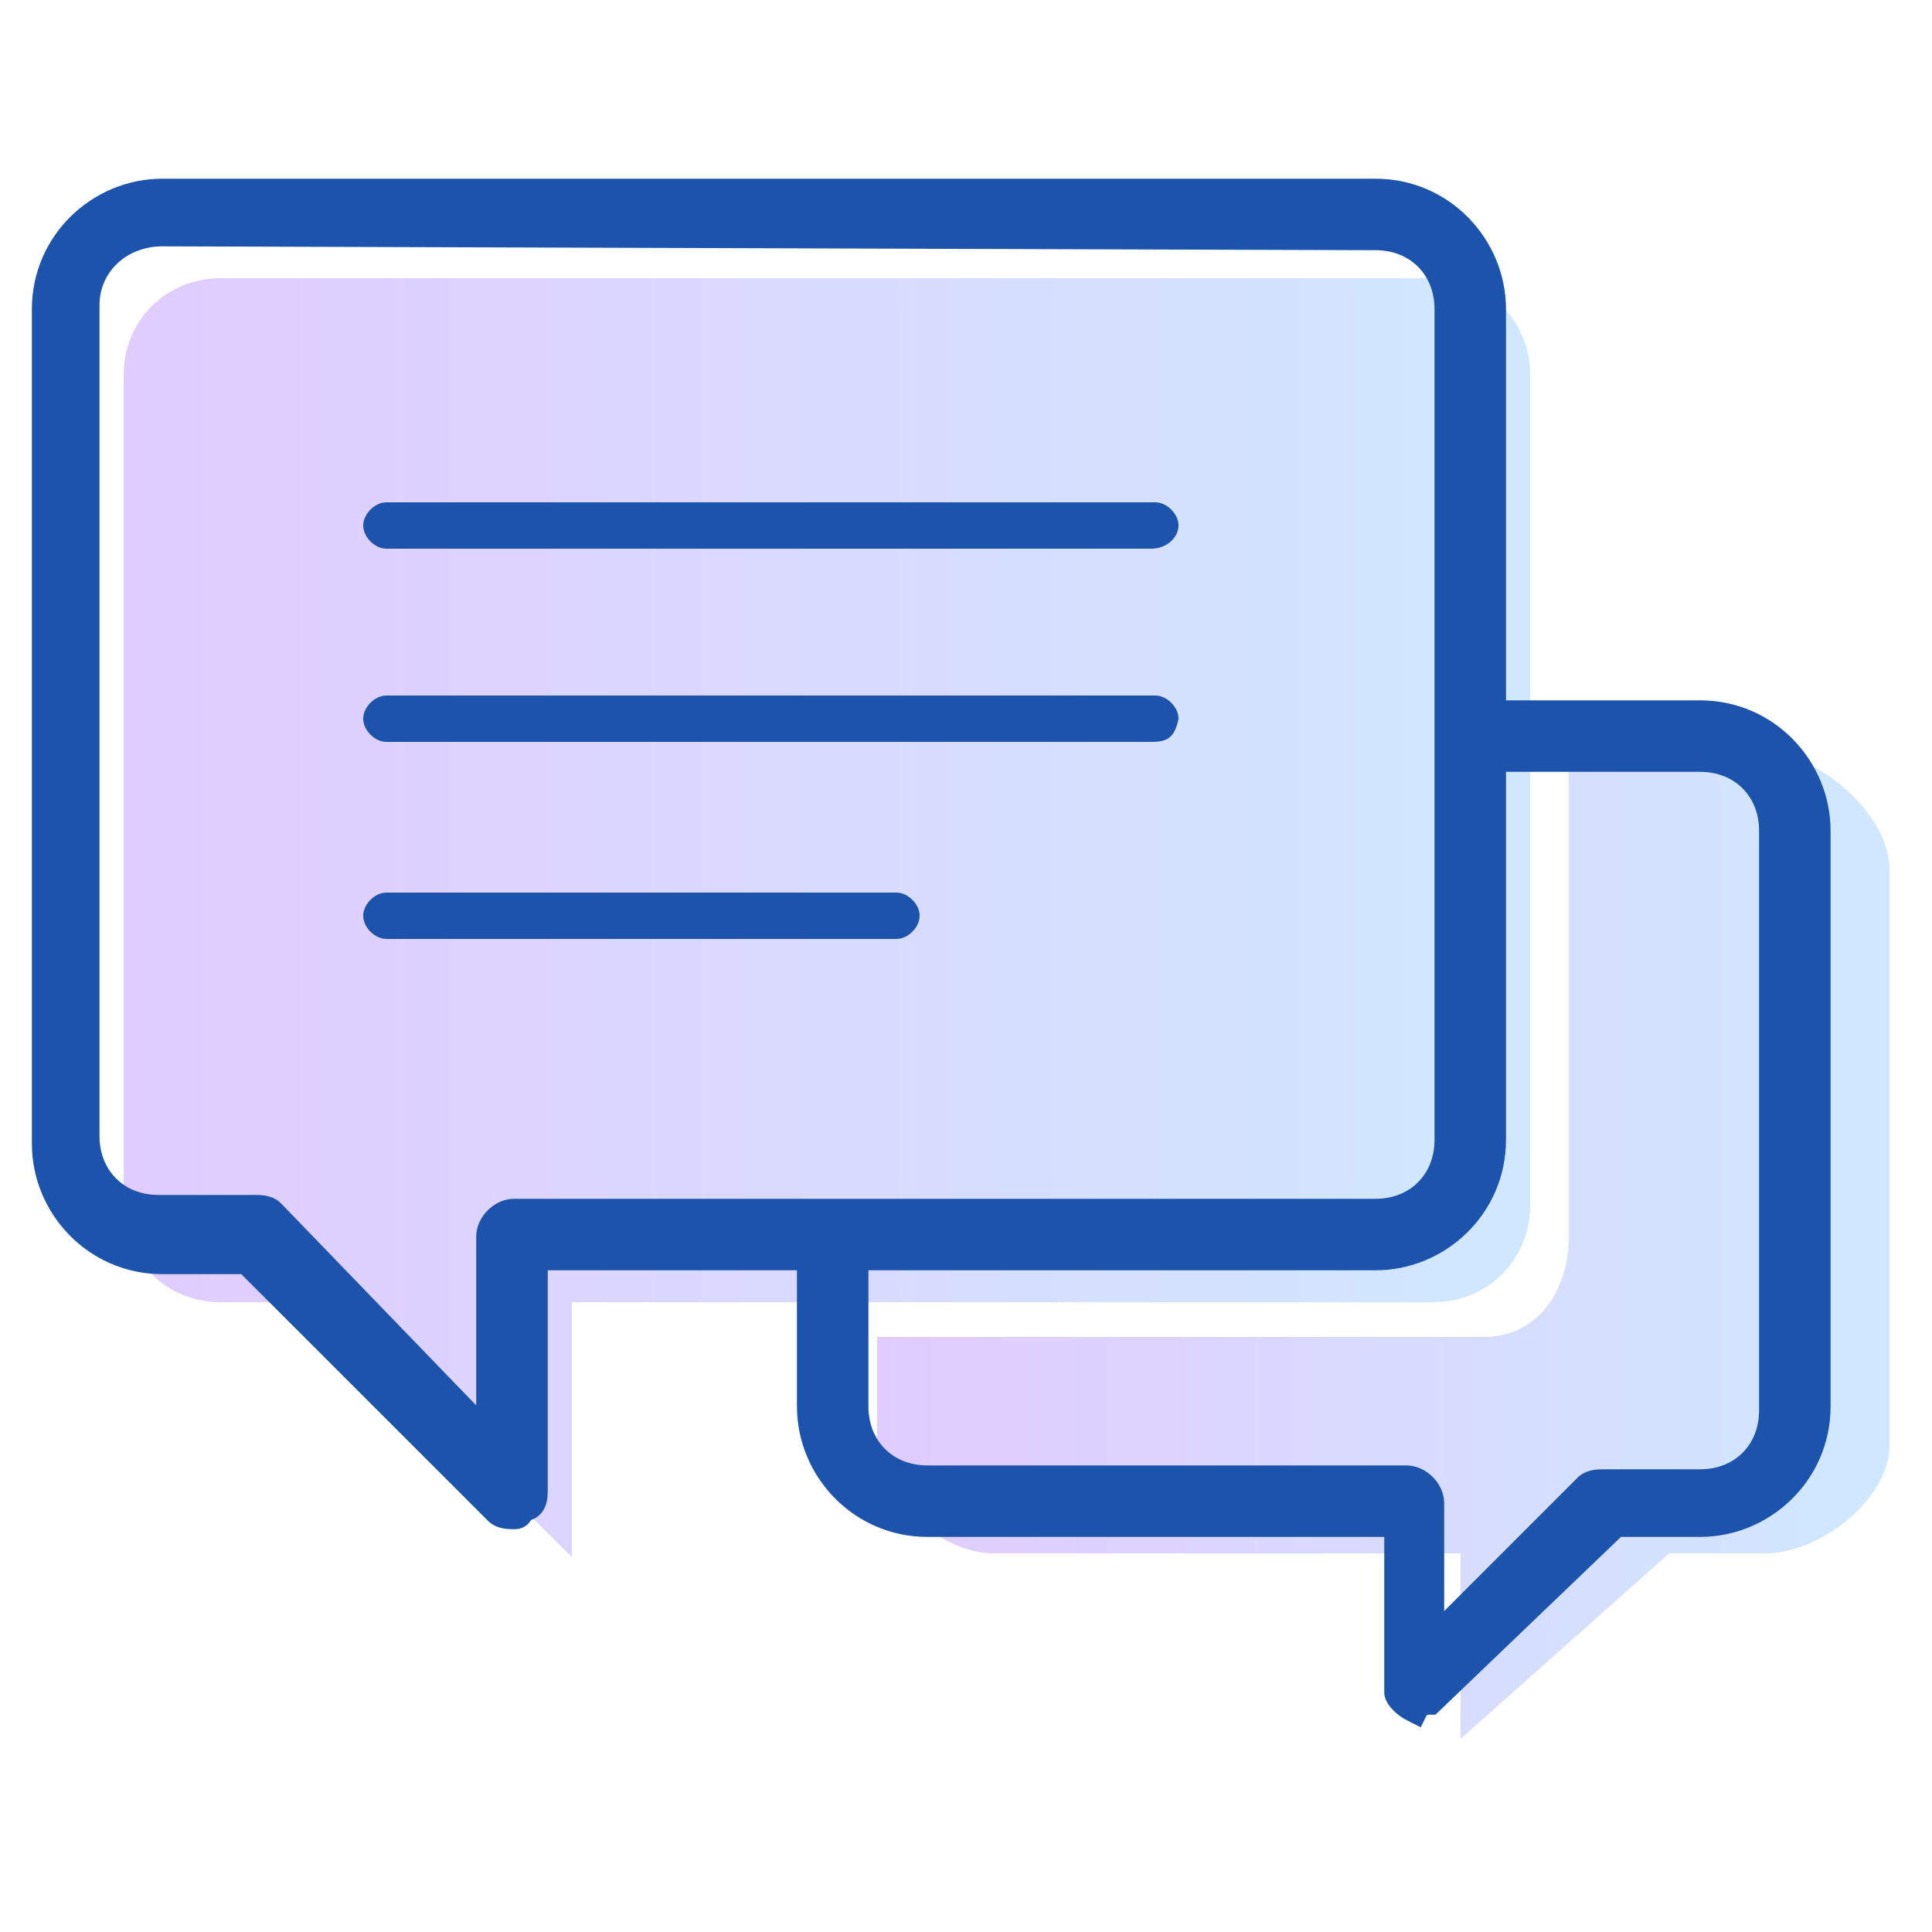
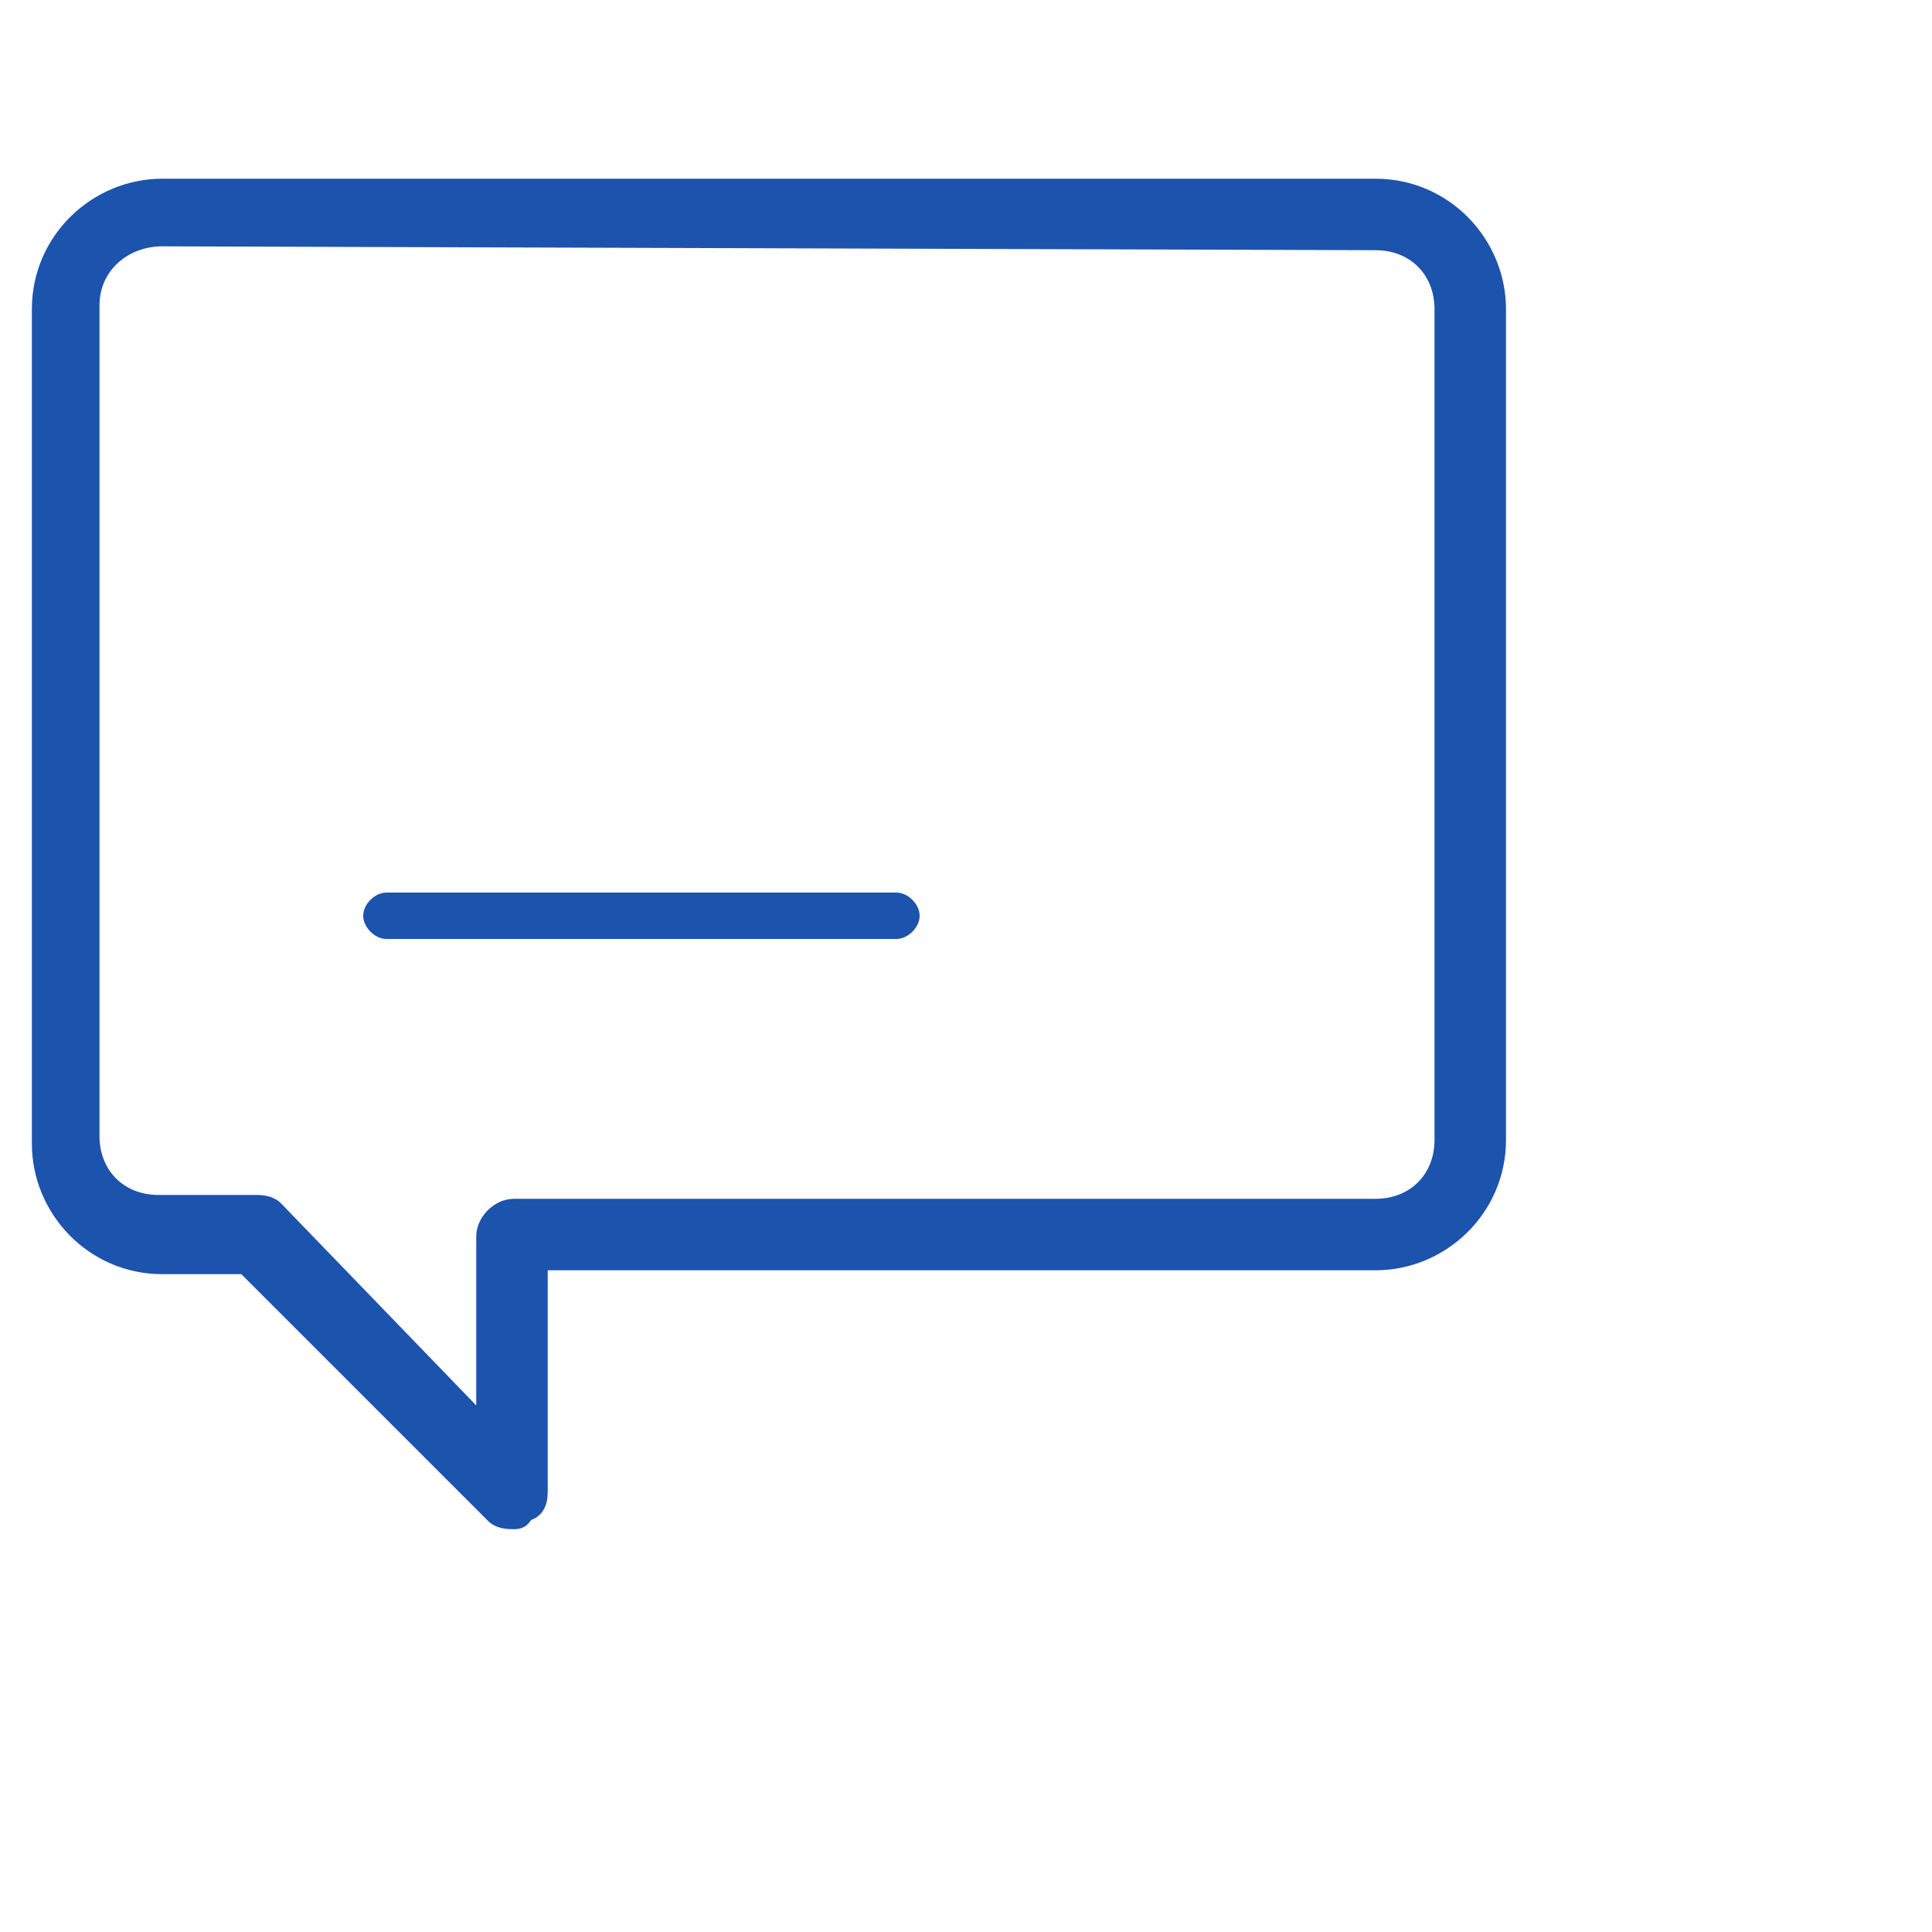
<svg xmlns="http://www.w3.org/2000/svg" version="1.1" id="Layer_1" x="0px" y="0px" viewBox="0 0 50 50" style="enable-background:new 0 0 50 50;" xml:space="preserve">
  <style type="text/css">
	.st0{opacity:0.2;}
	.st1{fill:url(#SVGID_1_);}
	.st2{fill:url(#SVGID_2_);}
	.st3{fill:#1C53AD;stroke:#1C53AD;stroke-width:0.75;stroke-miterlimit:10;}
	.st4{fill:#1C53AD;}
</style>
  <g>
    <g class="st0">
      <linearGradient id="SVGID_1_" gradientUnits="userSpaceOnUse" x1="3.2" y1="26.25" x2="39.6" y2="26.25" gradientTransform="matrix(1 0 0 -1 0 50)">
        <stop offset="0" style="stop-color:#6800FF" />
        <stop offset="0.999" style="stop-color:#158CFF" />
      </linearGradient>
-       <path class="st1" d="M8.2,33.7l6.6,6.6v-6.6h22.3c1.4,0,2.5-1.1,2.5-2.5V9.7c0-1.4-1.1-2.5-2.5-2.5H5.7c-1.4,0-2.5,1.1-2.5,2.5    v21.5c0,1.4,1.1,2.5,2.5,2.5H8.2z" />
    </g>
    <g class="st0">
      <linearGradient id="SVGID_2_" gradientUnits="userSpaceOnUse" x1="22.655" y1="17.75" x2="48.855" y2="17.75" gradientTransform="matrix(1 0 0 -1 0 50)">
        <stop offset="0" style="stop-color:#6800FF" />
        <stop offset="0.999" style="stop-color:#158CFF" />
      </linearGradient>
-       <path class="st2" d="M45.7,19.5h-5.1V32c0,1.4-0.8,2.6-2.2,2.6H22.7v2.8c0,1.4,1.7,2.8,3,2.8h12.1V45l5.4-4.8h2.5    c1.4,0,3.2-1.4,3.2-2.8V22.5C48.9,21.1,47.1,19.5,45.7,19.5z" />
    </g>
    <g>
      <path class="st3" d="M13.3,39.2c-0.1,0-0.3,0-0.4-0.1l-6.5-6.5H4.2c-1.7,0-3-1.4-3-3V8c0-1.7,1.4-3,3-3h31.4c1.7,0,3,1.4,3,3v21.5    c0,1.7-1.4,3-3,3H13.8v6.1c0,0.3-0.1,0.4-0.3,0.4C13.4,39.2,13.4,39.2,13.3,39.2z M4.2,6c-1.1,0-2,0.8-2,1.9v21.5    c0,1.1,0.8,1.9,1.9,1.9h2.5c0.1,0,0.3,0,0.4,0.1l5.7,5.9V32c0-0.3,0.3-0.6,0.6-0.6h22.3c1.1,0,1.9-0.8,1.9-1.9V8    c0-1.1-0.8-1.9-1.9-1.9L4.2,6L4.2,6z" />
    </g>
    <g>
-       <path class="st3" d="M36.6,44.2L36.6,44.2c-0.2-0.1-0.4-0.3-0.4-0.4v-4.4H24c-1.7,0-3-1.4-3-3v-4.1h1.1v4.1c0,1.1,0.8,1.9,1.9,1.9    h12.4c0.3,0,0.6,0.3,0.6,0.6v3.7l4.1-4.1c0.1-0.1,0.3-0.1,0.4-0.1H44c1.1,0,1.9-0.8,1.9-1.9v-15c0-1.1-0.8-1.9-1.9-1.9h-5.8v-1.1    H44c1.7,0,3,1.4,3,3v14.9c0,1.7-1.4,3-3,3h-2.2L37,44C36.7,44,36.6,44.2,36.6,44.2z" />
-     </g>
+       </g>
    <g>
-       <path class="st4" d="M29.8,14.2H10c-0.3,0-0.6-0.3-0.6-0.6S9.7,13,10,13h19.9c0.3,0,0.6,0.3,0.6,0.6S30.2,14.2,29.8,14.2z" />
-     </g>
+       </g>
    <g>
      <path class="st4" d="M23.2,24.3H10c-0.3,0-0.6-0.3-0.6-0.6s0.3-0.6,0.6-0.6h13.2c0.3,0,0.6,0.3,0.6,0.6S23.5,24.3,23.2,24.3z" />
    </g>
    <g>
-       <path class="st4" d="M29.8,19.2H10c-0.3,0-0.6-0.3-0.6-0.6S9.7,18,10,18h19.9c0.3,0,0.6,0.3,0.6,0.6    C30.4,19.1,30.2,19.2,29.8,19.2z" />
-     </g>
+       </g>
  </g>
</svg>